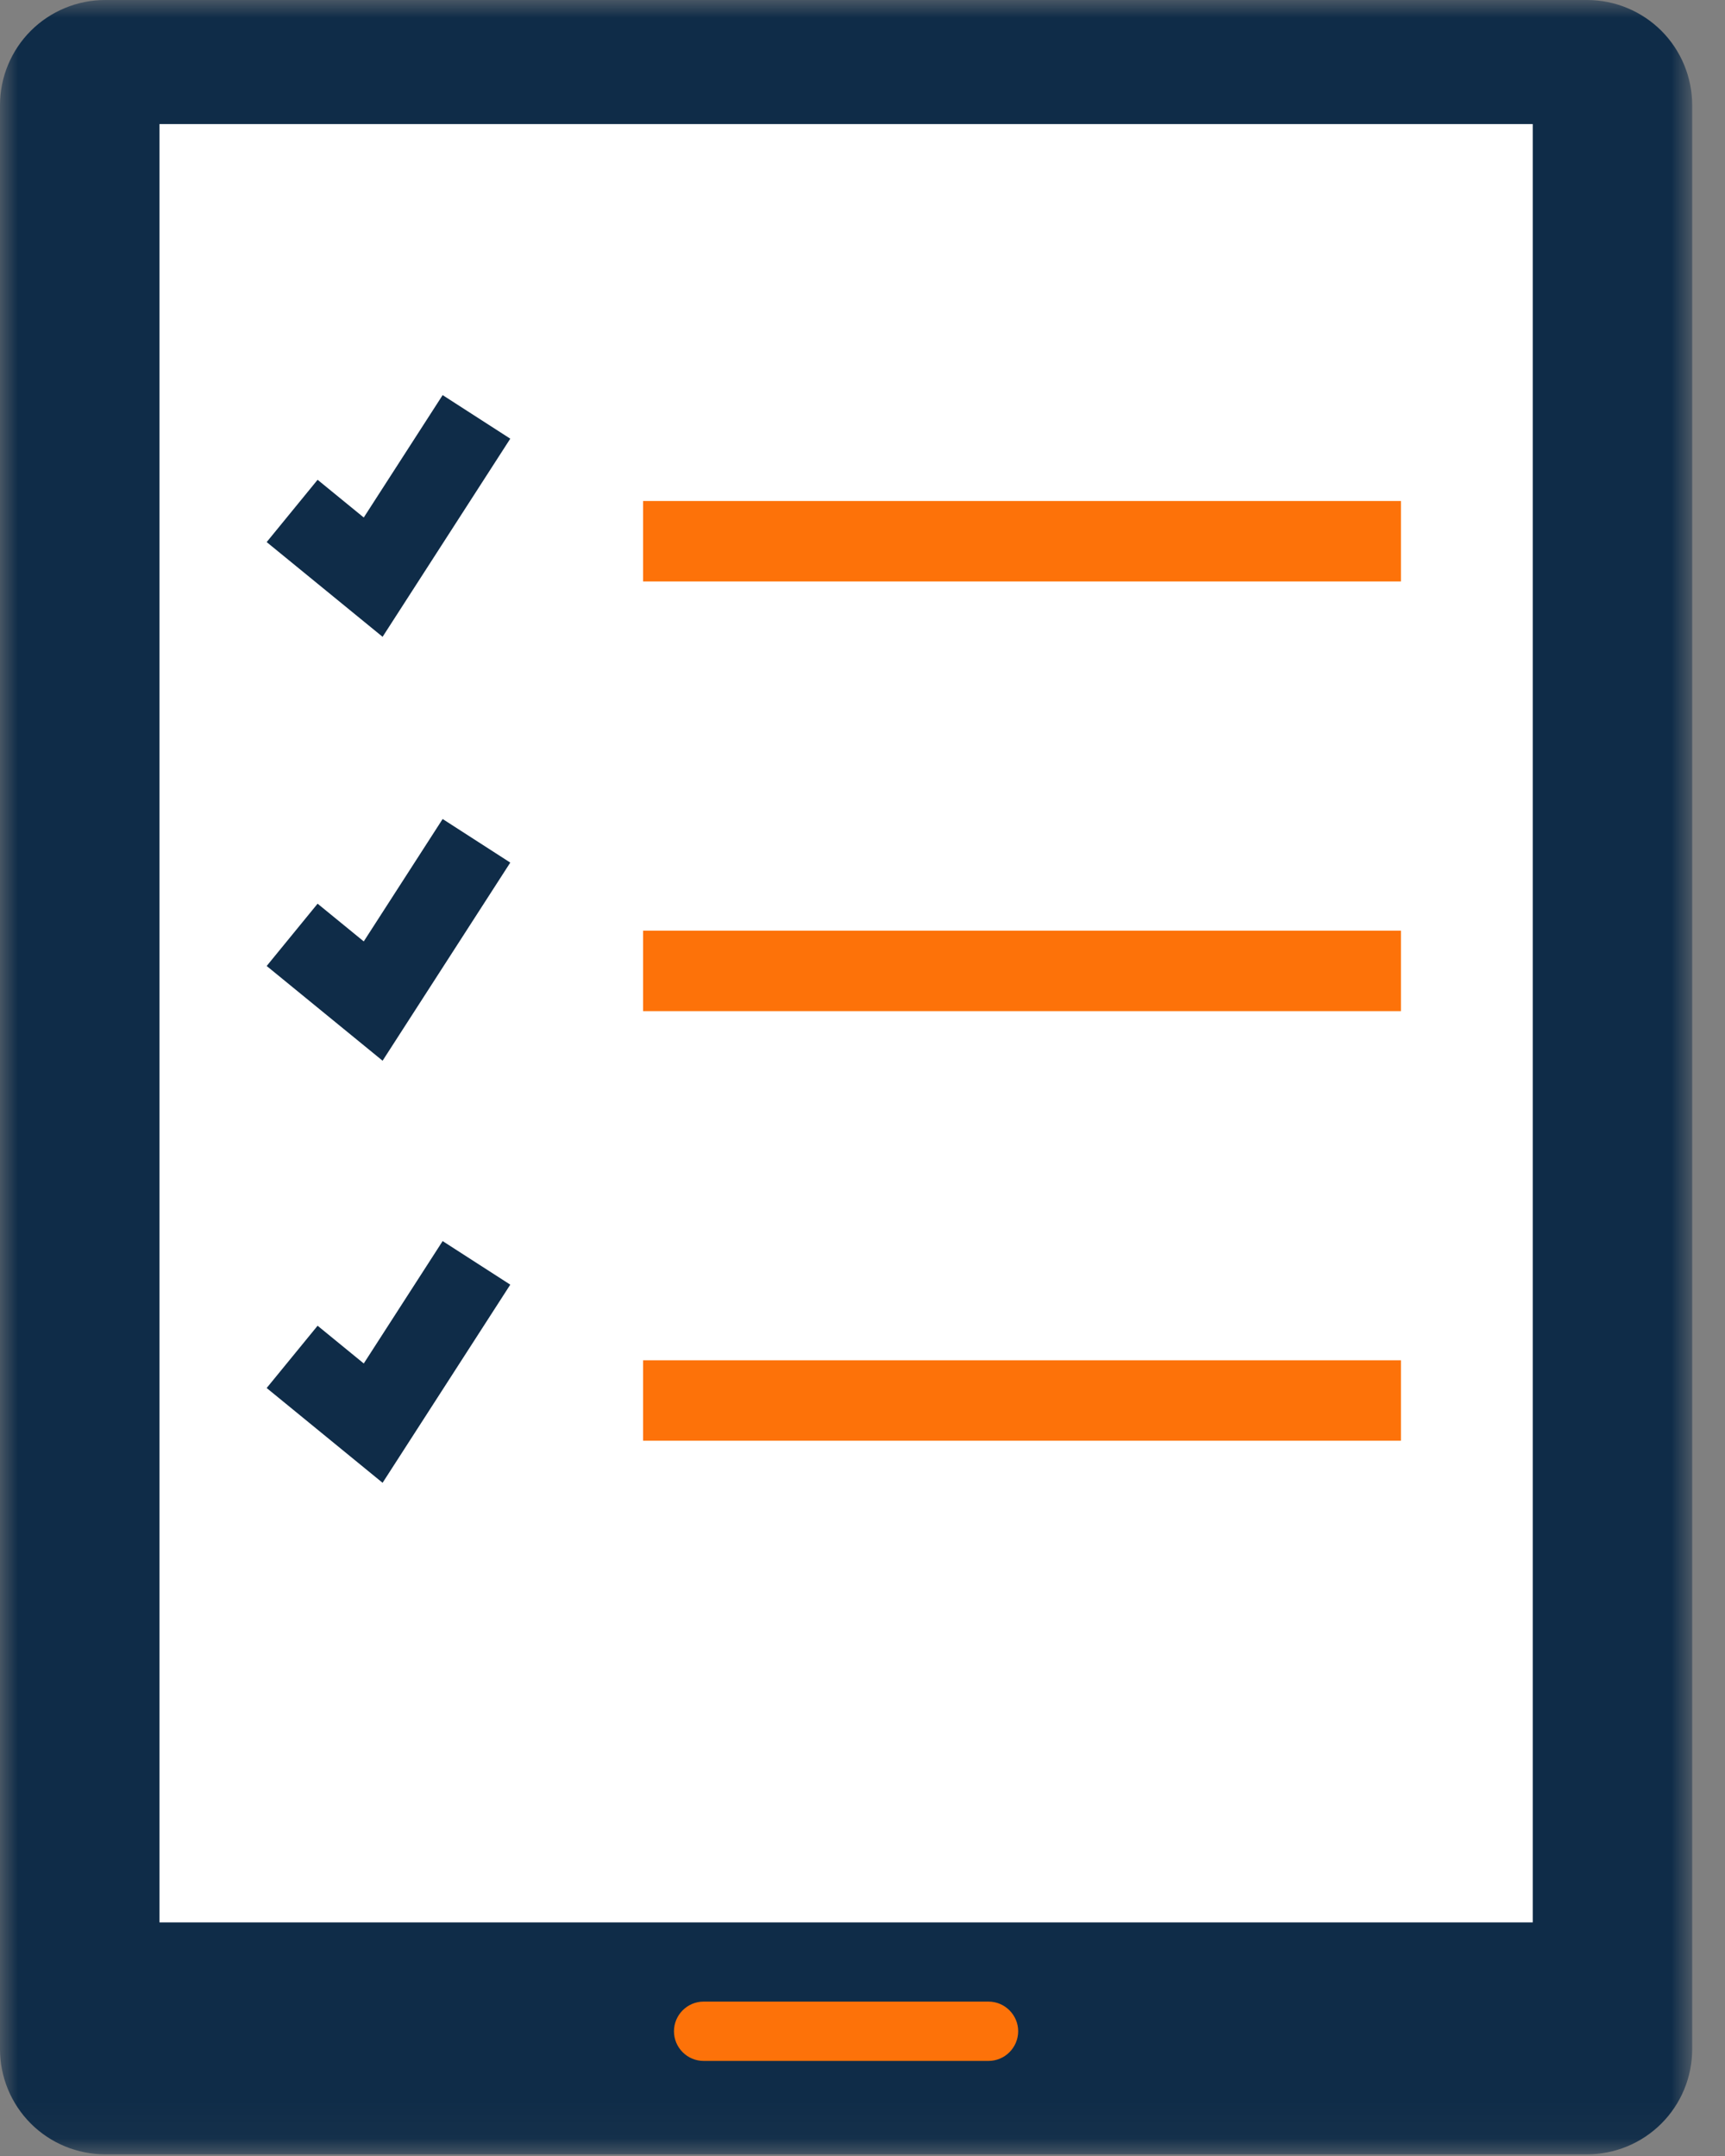
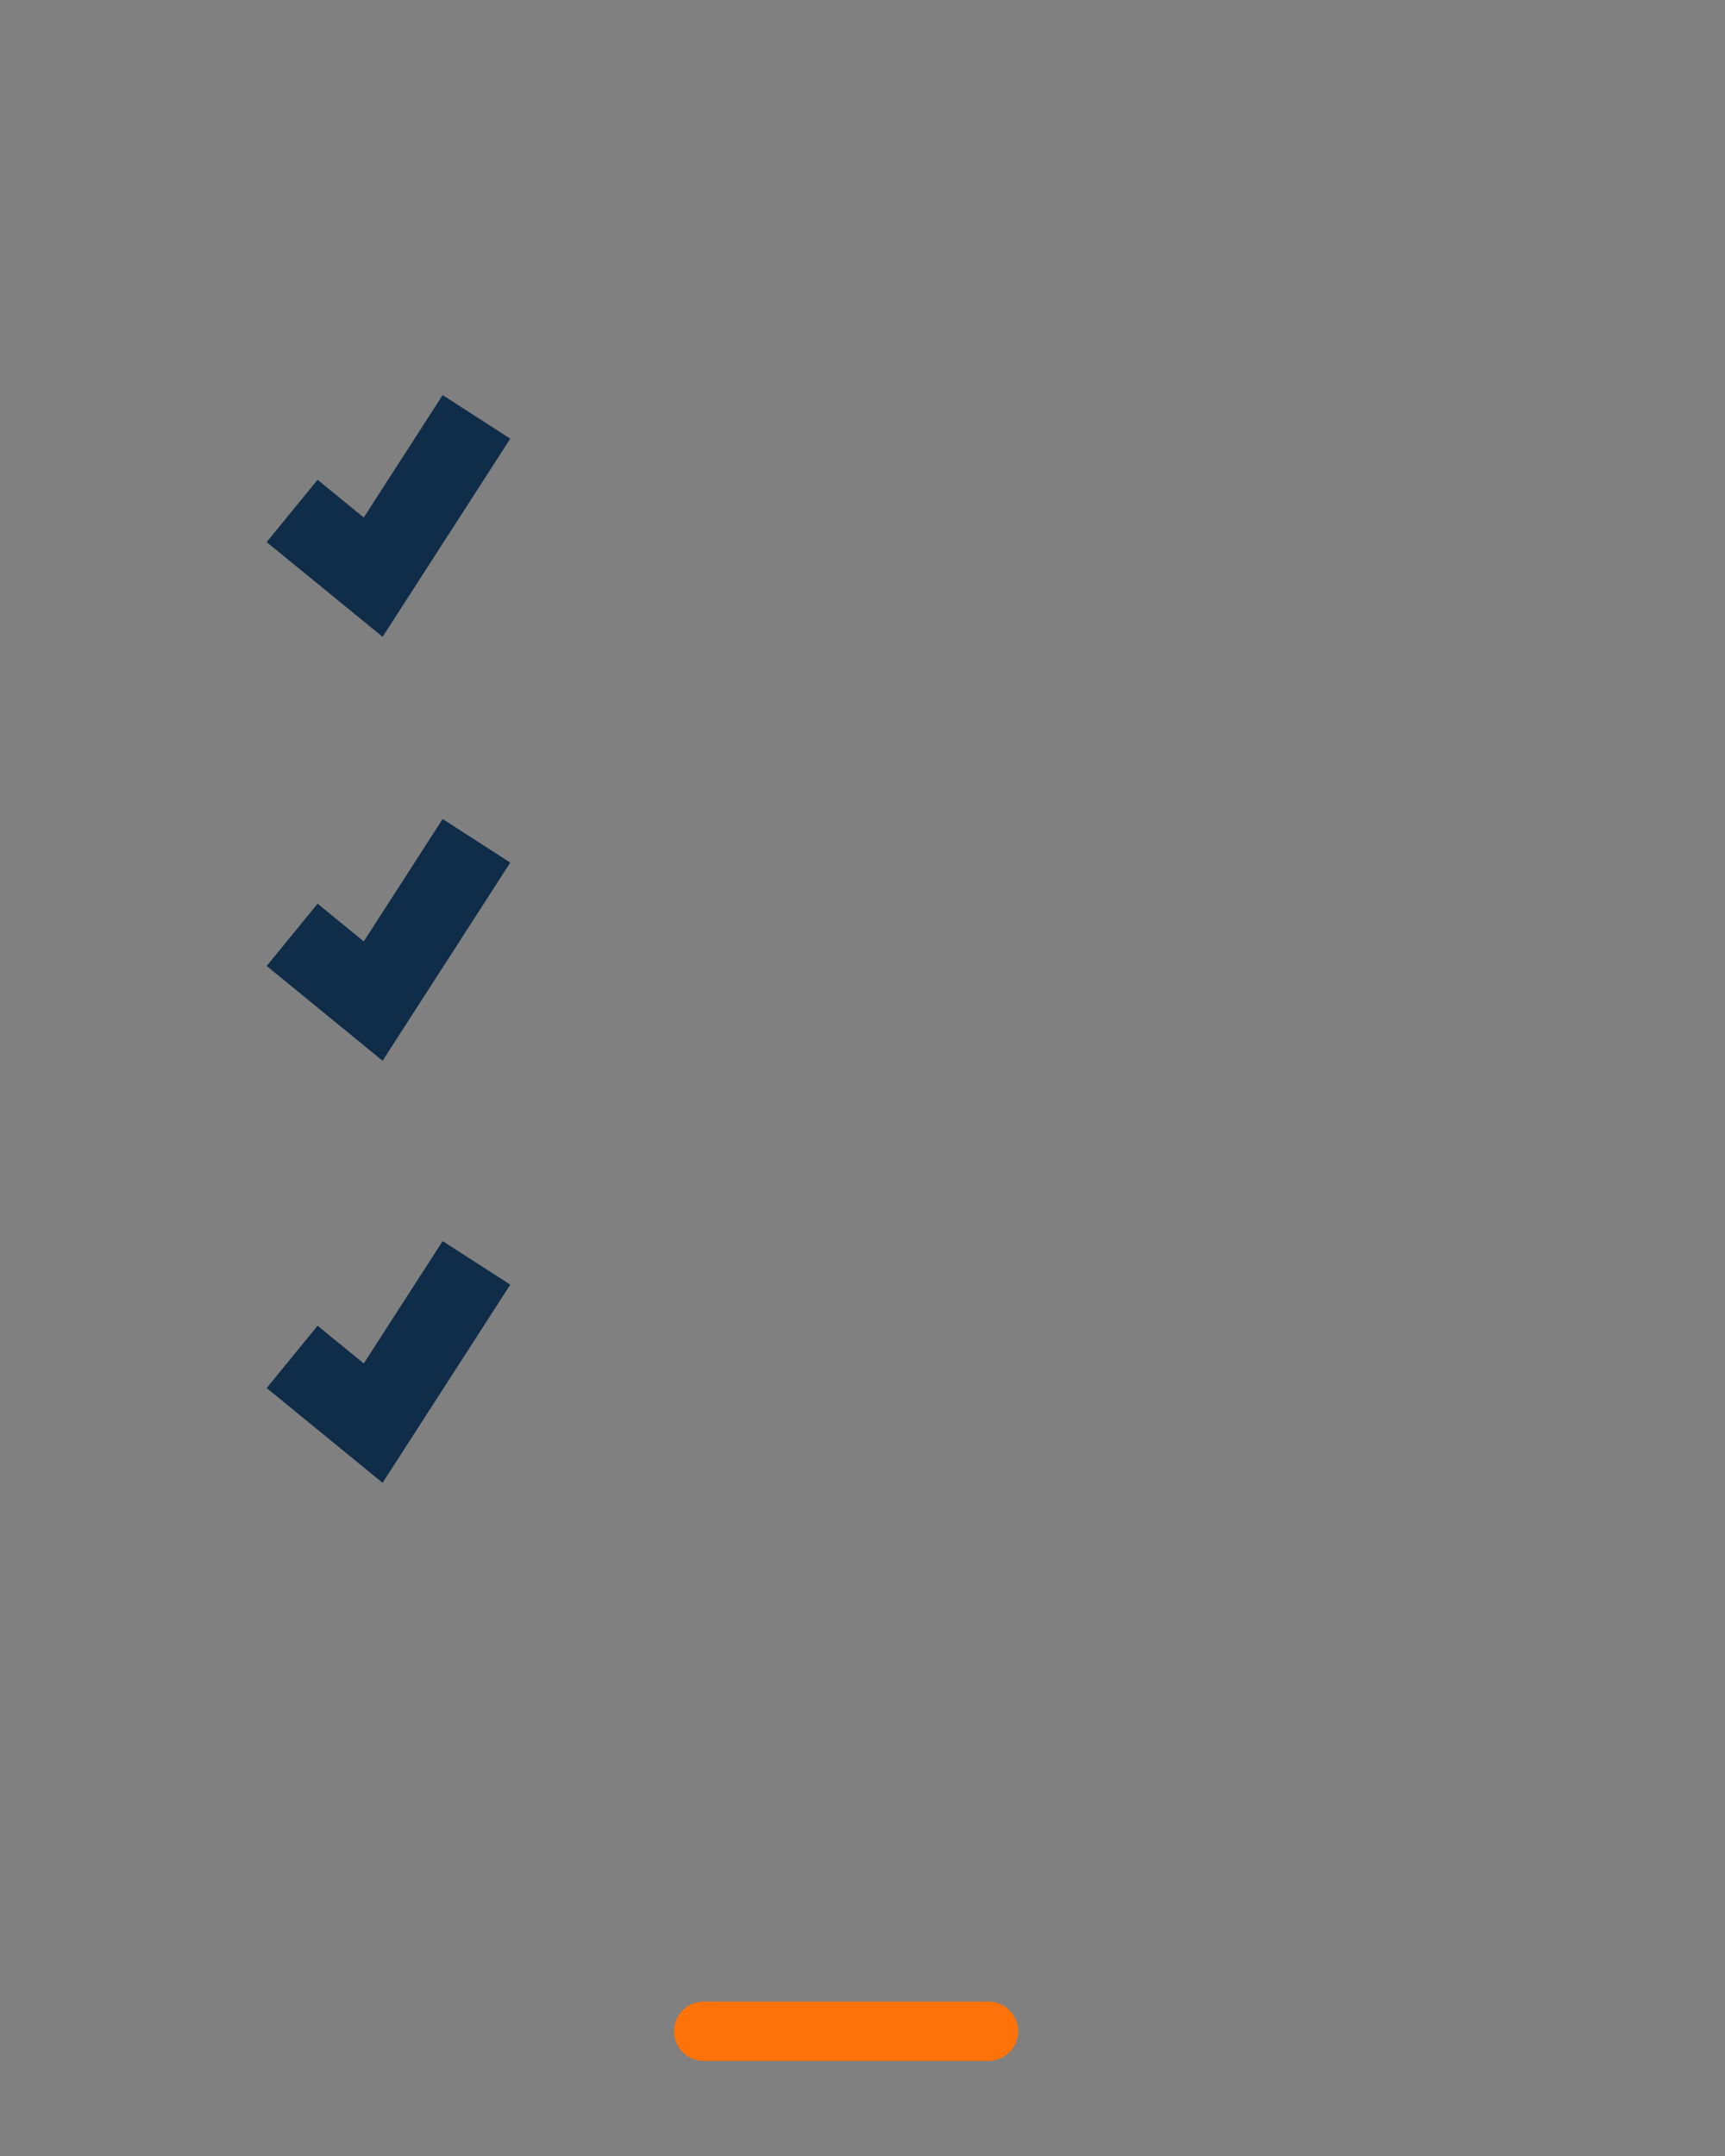
<svg xmlns="http://www.w3.org/2000/svg" width="48" height="60" viewBox="0 0 48 60" fill="none">
  <rect x="0" y="0" width="48" height="60" fill="#808080" stroke="none" />
  <g clip-path="url(#clip0_1398_3539)">
    <mask id="mask0_1398_3539" style="mask-type:luminance" maskUnits="userSpaceOnUse" x="0" y="0" width="48" height="60">
-       <path d="M0 0H47.087V59.954H0V0Z" fill="white" />
-     </mask>
+       </mask>
    <g mask="url(#mask0_1398_3539)">
      <path fill-rule="evenodd" clip-rule="evenodd" d="M44.16 59.954H2.927C2.151 59.954 1.406 59.646 0.857 59.097C0.308 58.548 1.70956e-07 57.803 1.70956e-07 57.027V2.927C-0 2.543 0.075 2.162 0.223 1.807C0.37 1.452 0.585 1.129 0.857 0.857C1.129 0.585 1.452 0.37 1.807 0.223C2.162 0.075 2.543 -0 2.927 1.70956e-07H44.16C44.544 -0 44.925 0.075 45.28 0.223C45.635 0.37 45.958 0.585 46.23 0.857C46.502 1.129 46.717 1.452 46.864 1.807C47.011 2.162 47.087 2.543 47.087 2.927V57.027C47.087 57.803 46.779 58.548 46.23 59.097C45.681 59.646 44.936 59.954 44.16 59.954Z" fill="#0F2C48" />
    </g>
    <mask id="mask1_1398_3539" style="mask-type:luminance" maskUnits="userSpaceOnUse" x="0" y="0" width="48" height="60">
      <path d="M0 59.954H47.087V0H0V59.954Z" fill="white" />
    </mask>
    <g mask="url(#mask1_1398_3539)">
-       <path fill-rule="evenodd" clip-rule="evenodd" d="M4.438 53.499H42.65V3.453H4.438V53.499Z" fill="white" />
-     </g>
+       </g>
    <mask id="mask2_1398_3539" style="mask-type:luminance" maskUnits="userSpaceOnUse" x="0" y="0" width="48" height="60">
-       <path d="M0 59.954H47.087V0H0V59.954Z" fill="white" />
-     </mask>
+       </mask>
    <g mask="url(#mask2_1398_3539)">
-       <path d="M17.895 15.062H38.983M17.895 27.02H38.983M17.895 38.975H38.983" stroke="#FD7209" stroke-width="2.239" />
-     </g>
+       </g>
    <mask id="mask3_1398_3539" style="mask-type:luminance" maskUnits="userSpaceOnUse" x="0" y="0" width="48" height="60">
      <path d="M0 59.954H47.087V0H0V59.954Z" fill="white" />
    </mask>
    <g mask="url(#mask3_1398_3539)">
      <path d="M8.129 26.016L10.384 27.859L13.258 23.399M8.129 14.219L10.384 16.062L13.258 11.602M8.129 37.761L10.384 39.605L13.258 35.145" stroke="#0F2C48" stroke-width="2.239" />
    </g>
    <mask id="mask4_1398_3539" style="mask-type:luminance" maskUnits="userSpaceOnUse" x="0" y="0" width="48" height="60">
      <path d="M0 59.954H47.087V0H0V59.954Z" fill="white" />
    </mask>
    <g mask="url(#mask4_1398_3539)">
      <path fill-rule="evenodd" clip-rule="evenodd" d="M27.506 57.354H19.579C19.36 57.354 19.151 57.267 18.996 57.112C18.841 56.957 18.754 56.748 18.754 56.529C18.754 56.075 19.124 55.703 19.579 55.703H27.506C27.96 55.703 28.332 56.075 28.332 56.529C28.331 56.748 28.244 56.957 28.089 57.112C27.934 57.267 27.725 57.354 27.506 57.354Z" fill="#FD7209" />
    </g>
  </g>
  <defs>
    <clipPath id="clip0_1398_3539">
      <rect width="48" height="60" fill="white" />
    </clipPath>
  </defs>
</svg>